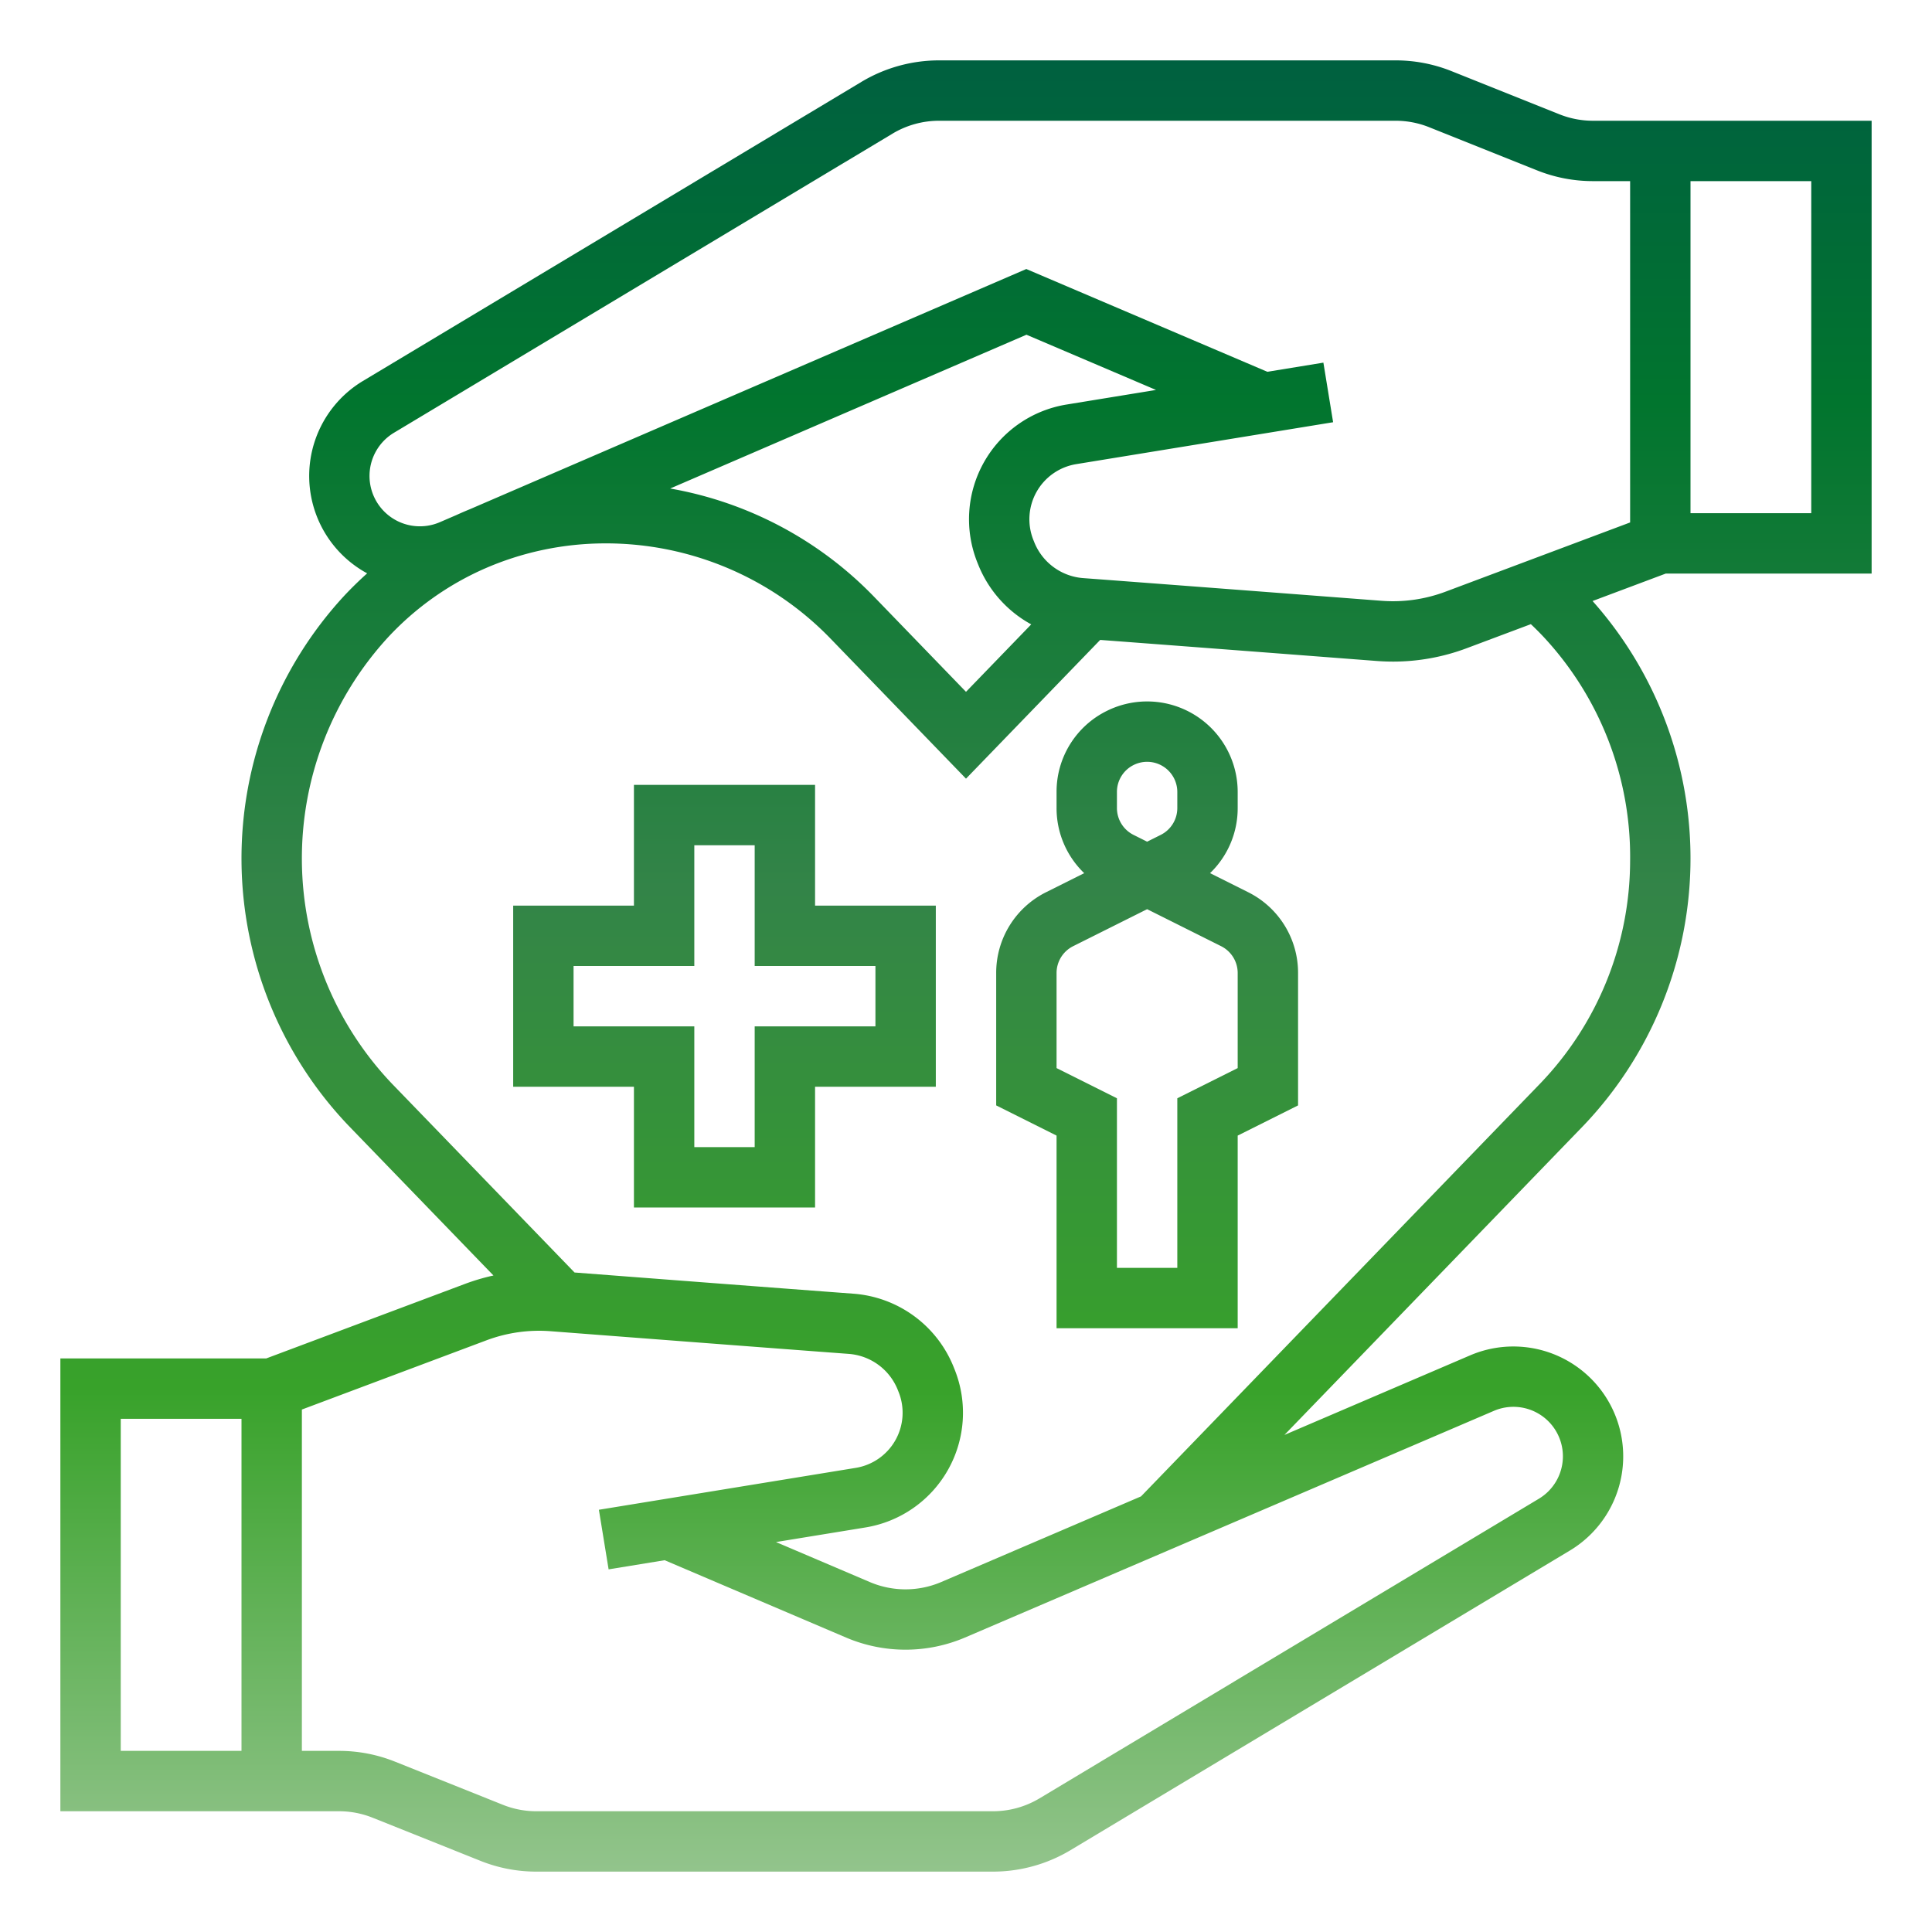
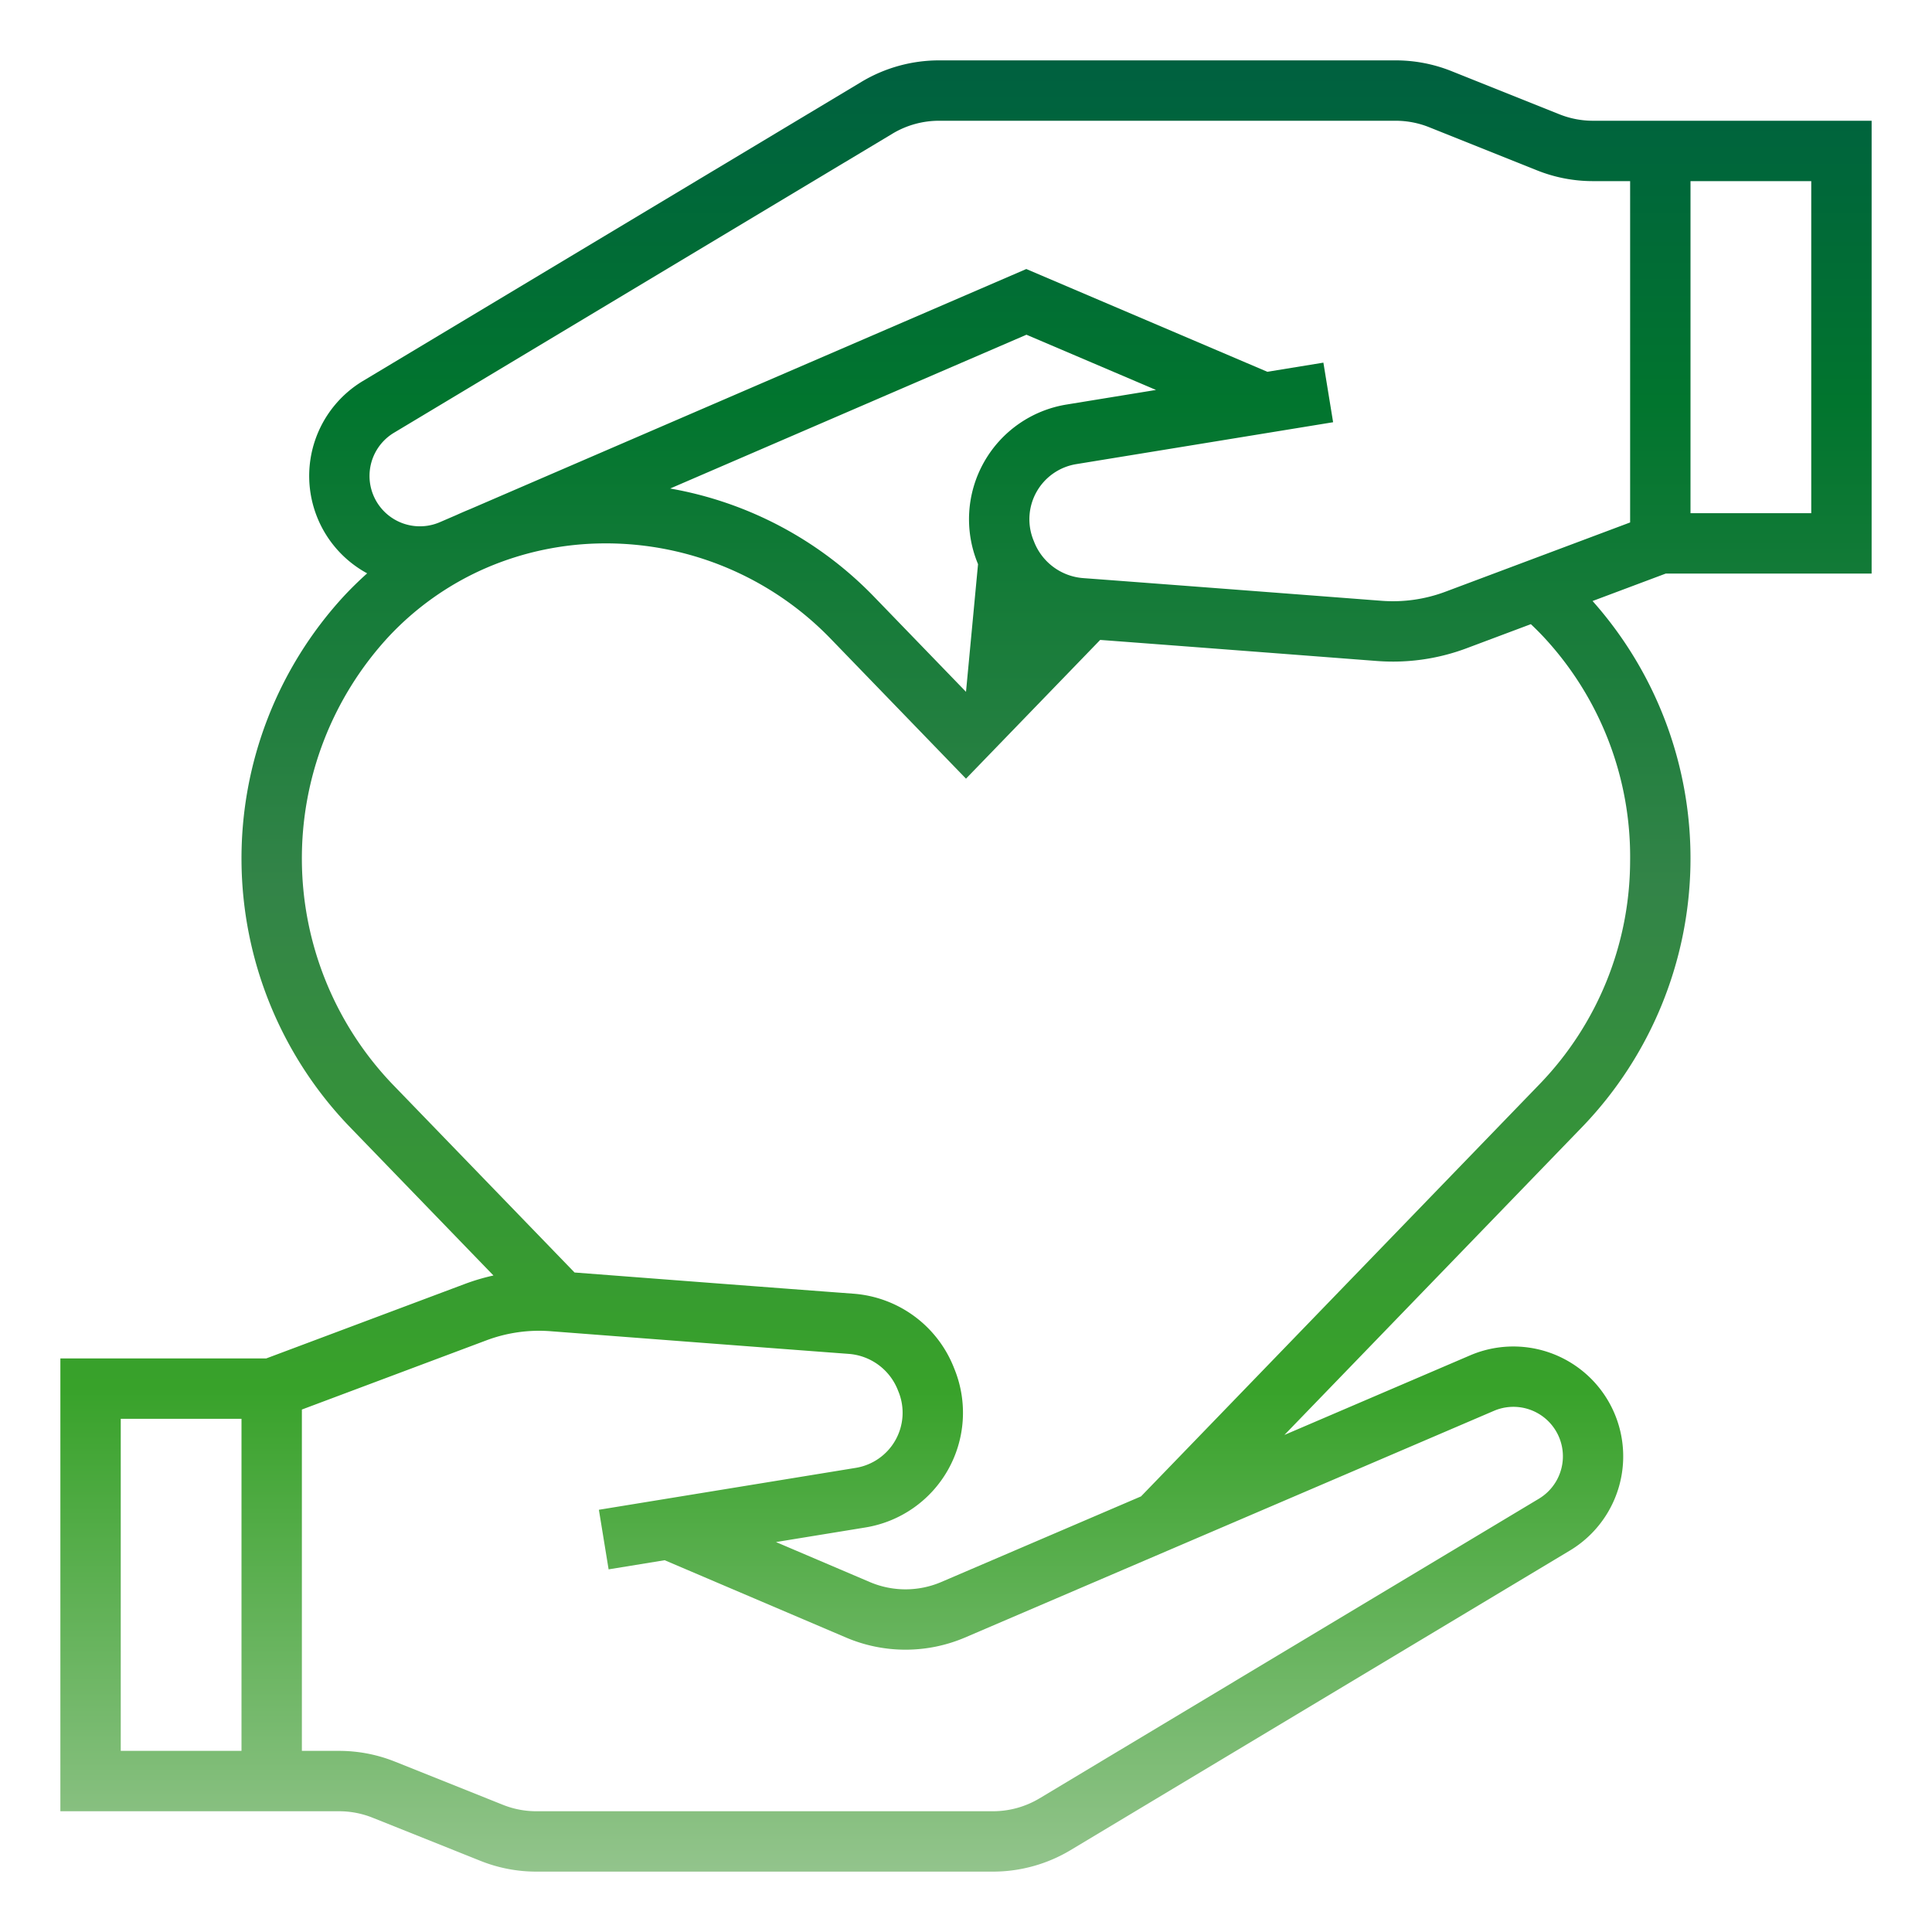
<svg xmlns="http://www.w3.org/2000/svg" xmlns:xlink="http://www.w3.org/1999/xlink" version="1.1" width="512" height="512" x="0" y="0" viewBox="0 0 512 512" style="enable-background:new 0 0 512 512" xml:space="preserve" class="">
  <g>
    <linearGradient id="a" x1="256" x2="256" y1=".057" y2="503.667" gradientUnits="userSpaceOnUse">
      <stop stop-opacity="1" stop-color="#005e42" offset="0.012" />
      <stop stop-opacity="1" stop-color="#01752e" offset="0.212" />
      <stop stop-opacity="1" stop-color="#338448" offset="0.467" />
      <stop stop-opacity="1" stop-color="#38a22a" offset="0.73" />
      <stop stop-opacity="1" stop-color="#98c692" offset="1" />
    </linearGradient>
    <linearGradient xlink:href="#a" id="b" x1="192" x2="192" y1=".057" y2="503.667" />
    <linearGradient xlink:href="#a" id="c" x1="304" x2="304" y1=".057" y2="503.667" />
-     <path fill="url(#a)" d="M496 152V32h-73.837a23.881 23.881 0 0 1-8.914-1.717l-28.555-11.42A39.798 39.798 0 0 0 369.837 16H248.863a40.017 40.017 0 0 0-20.58 5.7L96.181 100.962a29.365 29.365 0 0 0 1.121 50.982q-3.161 2.83-6.102 5.965a102.586 102.586 0 0 0 1.201 140.433l38.37 39.676a56.25 56.25 0 0 0-7.525 2.221L70.55 360H16v120h73.837a23.881 23.881 0 0 1 8.914 1.717l28.555 11.42A39.798 39.798 0 0 0 142.163 496h120.974a40.017 40.017 0 0 0 20.58-5.7l132.327-79.397a29.112 29.112 0 0 0-26.445-51.72l-49.217 21.093 79.217-81.934a102.597 102.597 0 0 0 2.448-139.066L441.45 152zM448 48h32v88h-32zM64 464H32v-88h32zm331.901-90.11a13.11 13.11 0 0 1 11.91 23.293L275.485 476.58a24.007 24.007 0 0 1-12.347 3.42H142.163a23.881 23.881 0 0 1-8.914-1.717l-28.555-11.42A39.798 39.798 0 0 0 89.837 464H80v-90.456l48.863-18.324a39.697 39.697 0 0 1 17.103-2.43c20.571 1.578 58.182 4.457 78.945 6.003a15.214 15.214 0 0 1 13.044 9.636l.188.468A14.8 14.8 0 0 1 226.786 389l-68.074 11.105 2.576 15.791 14.852-2.422 48.14 20.523a40.196 40.196 0 0 0 31.444-.03zm36.096-145.702a85.414 85.414 0 0 1-23.9 59.032L302.382 396.56 249.42 419.26a24.1 24.1 0 0 1-18.865.018l-24.909-10.618 23.715-3.869a30.798 30.798 0 0 0 23.636-41.834l-.187-.469a31.101 31.101 0 0 0-26.711-19.65c-19.143-1.424-52.618-3.985-73.836-5.612l-48.36-50.006a86.587 86.587 0 0 1-1.011-118.388 77.646 77.646 0 0 1 25.479-18.116l.772-.334a79.921 79.921 0 0 1 30.826-6.378c.236-.002.47-.003.706-.003a82.854 82.854 0 0 1 59.314 25.122L256 206.356l35.562-36.77c21.381 1.603 54.437 4.134 73.248 5.578q2.18.167 4.347.167a55.532 55.532 0 0 0 19.597-3.57l16.94-6.352a78.763 78.763 0 0 1 3.414 3.422 85.503 85.503 0 0 1 22.89 59.357zm-172.995-79.144.188.469a31.27 31.27 0 0 0 14.096 15.954L256 183.34l-24.508-25.342a98.882 98.882 0 0 0-53.888-28.537l94.416-40.757 34.333 14.636-23.715 3.869a30.798 30.798 0 0 0-23.636 41.834zM432 138.456l-48.863 18.324a39.621 39.621 0 0 1-17.103 2.43c-20.571-1.578-58.182-4.457-78.945-6.003a15.214 15.214 0 0 1-13.044-9.636l-.188-.468A14.8 14.8 0 0 1 285.214 123l68.074-11.105-2.576-15.791-14.852 2.422-63.88-27.232-147.49 63.668c-1.19.482-2.366.995-3.533 1.525l-4.387 1.894a13.347 13.347 0 0 1-12.157-23.7L236.516 35.42A24.007 24.007 0 0 1 248.863 32h120.974a23.881 23.881 0 0 1 8.914 1.717l28.555 11.42A39.798 39.798 0 0 0 422.163 48H432z" opacity="1" data-original="url(#a)" class="" />
-     <path fill="url(#b)" d="M216 208h-48v32h-32v48h32v32h48v-32h32v-48h-32zm16 48v16h-32v32h-16v-32h-32v-16h32v-32h16v32z" opacity="1" data-original="url(#b)" class="" />
-     <path fill="url(#c)" d="m330.733 236.423-10.058-5.03A23.862 23.862 0 0 0 328 214.112v-4.222a24 24 0 0 0-34.732-21.466h-.002A23.866 23.866 0 0 0 280 209.89v4.222a23.862 23.862 0 0 0 7.325 17.283l-10.057 5.029A23.867 23.867 0 0 0 264 257.889v35.055l16 8V352h48v-51.056l16-8V257.89a23.868 23.868 0 0 0-13.267-21.466zM296 209.889a7.957 7.957 0 0 1 4.422-7.156h.002A7.999 7.999 0 0 1 312 209.89v4.222a7.956 7.956 0 0 1-4.423 7.156L304 223.056l-3.578-1.79a7.957 7.957 0 0 1-4.422-7.155zm32 73.167-16 8V336h-16v-44.944l-16-8v-25.167a7.956 7.956 0 0 1 4.423-7.156L304 240.944l19.578 9.79a7.957 7.957 0 0 1 4.422 7.155z" opacity="1" data-original="url(#c)" class="" />
+     <path fill="url(#a)" d="M496 152V32h-73.837a23.881 23.881 0 0 1-8.914-1.717l-28.555-11.42A39.798 39.798 0 0 0 369.837 16H248.863a40.017 40.017 0 0 0-20.58 5.7L96.181 100.962a29.365 29.365 0 0 0 1.121 50.982q-3.161 2.83-6.102 5.965a102.586 102.586 0 0 0 1.201 140.433l38.37 39.676a56.25 56.25 0 0 0-7.525 2.221L70.55 360H16v120h73.837a23.881 23.881 0 0 1 8.914 1.717l28.555 11.42A39.798 39.798 0 0 0 142.163 496h120.974a40.017 40.017 0 0 0 20.58-5.7l132.327-79.397a29.112 29.112 0 0 0-26.445-51.72l-49.217 21.093 79.217-81.934a102.597 102.597 0 0 0 2.448-139.066L441.45 152zM448 48h32v88h-32zM64 464H32v-88h32zm331.901-90.11a13.11 13.11 0 0 1 11.91 23.293L275.485 476.58a24.007 24.007 0 0 1-12.347 3.42H142.163a23.881 23.881 0 0 1-8.914-1.717l-28.555-11.42A39.798 39.798 0 0 0 89.837 464H80v-90.456l48.863-18.324a39.697 39.697 0 0 1 17.103-2.43c20.571 1.578 58.182 4.457 78.945 6.003a15.214 15.214 0 0 1 13.044 9.636l.188.468A14.8 14.8 0 0 1 226.786 389l-68.074 11.105 2.576 15.791 14.852-2.422 48.14 20.523a40.196 40.196 0 0 0 31.444-.03zm36.096-145.702a85.414 85.414 0 0 1-23.9 59.032L302.382 396.56 249.42 419.26a24.1 24.1 0 0 1-18.865.018l-24.909-10.618 23.715-3.869a30.798 30.798 0 0 0 23.636-41.834l-.187-.469a31.101 31.101 0 0 0-26.711-19.65c-19.143-1.424-52.618-3.985-73.836-5.612l-48.36-50.006a86.587 86.587 0 0 1-1.011-118.388 77.646 77.646 0 0 1 25.479-18.116l.772-.334a79.921 79.921 0 0 1 30.826-6.378c.236-.002.47-.003.706-.003a82.854 82.854 0 0 1 59.314 25.122L256 206.356l35.562-36.77c21.381 1.603 54.437 4.134 73.248 5.578q2.18.167 4.347.167a55.532 55.532 0 0 0 19.597-3.57l16.94-6.352a78.763 78.763 0 0 1 3.414 3.422 85.503 85.503 0 0 1 22.89 59.357zm-172.995-79.144.188.469L256 183.34l-24.508-25.342a98.882 98.882 0 0 0-53.888-28.537l94.416-40.757 34.333 14.636-23.715 3.869a30.798 30.798 0 0 0-23.636 41.834zM432 138.456l-48.863 18.324a39.621 39.621 0 0 1-17.103 2.43c-20.571-1.578-58.182-4.457-78.945-6.003a15.214 15.214 0 0 1-13.044-9.636l-.188-.468A14.8 14.8 0 0 1 285.214 123l68.074-11.105-2.576-15.791-14.852 2.422-63.88-27.232-147.49 63.668c-1.19.482-2.366.995-3.533 1.525l-4.387 1.894a13.347 13.347 0 0 1-12.157-23.7L236.516 35.42A24.007 24.007 0 0 1 248.863 32h120.974a23.881 23.881 0 0 1 8.914 1.717l28.555 11.42A39.798 39.798 0 0 0 422.163 48H432z" opacity="1" data-original="url(#a)" class="" />
  </g>
</svg>